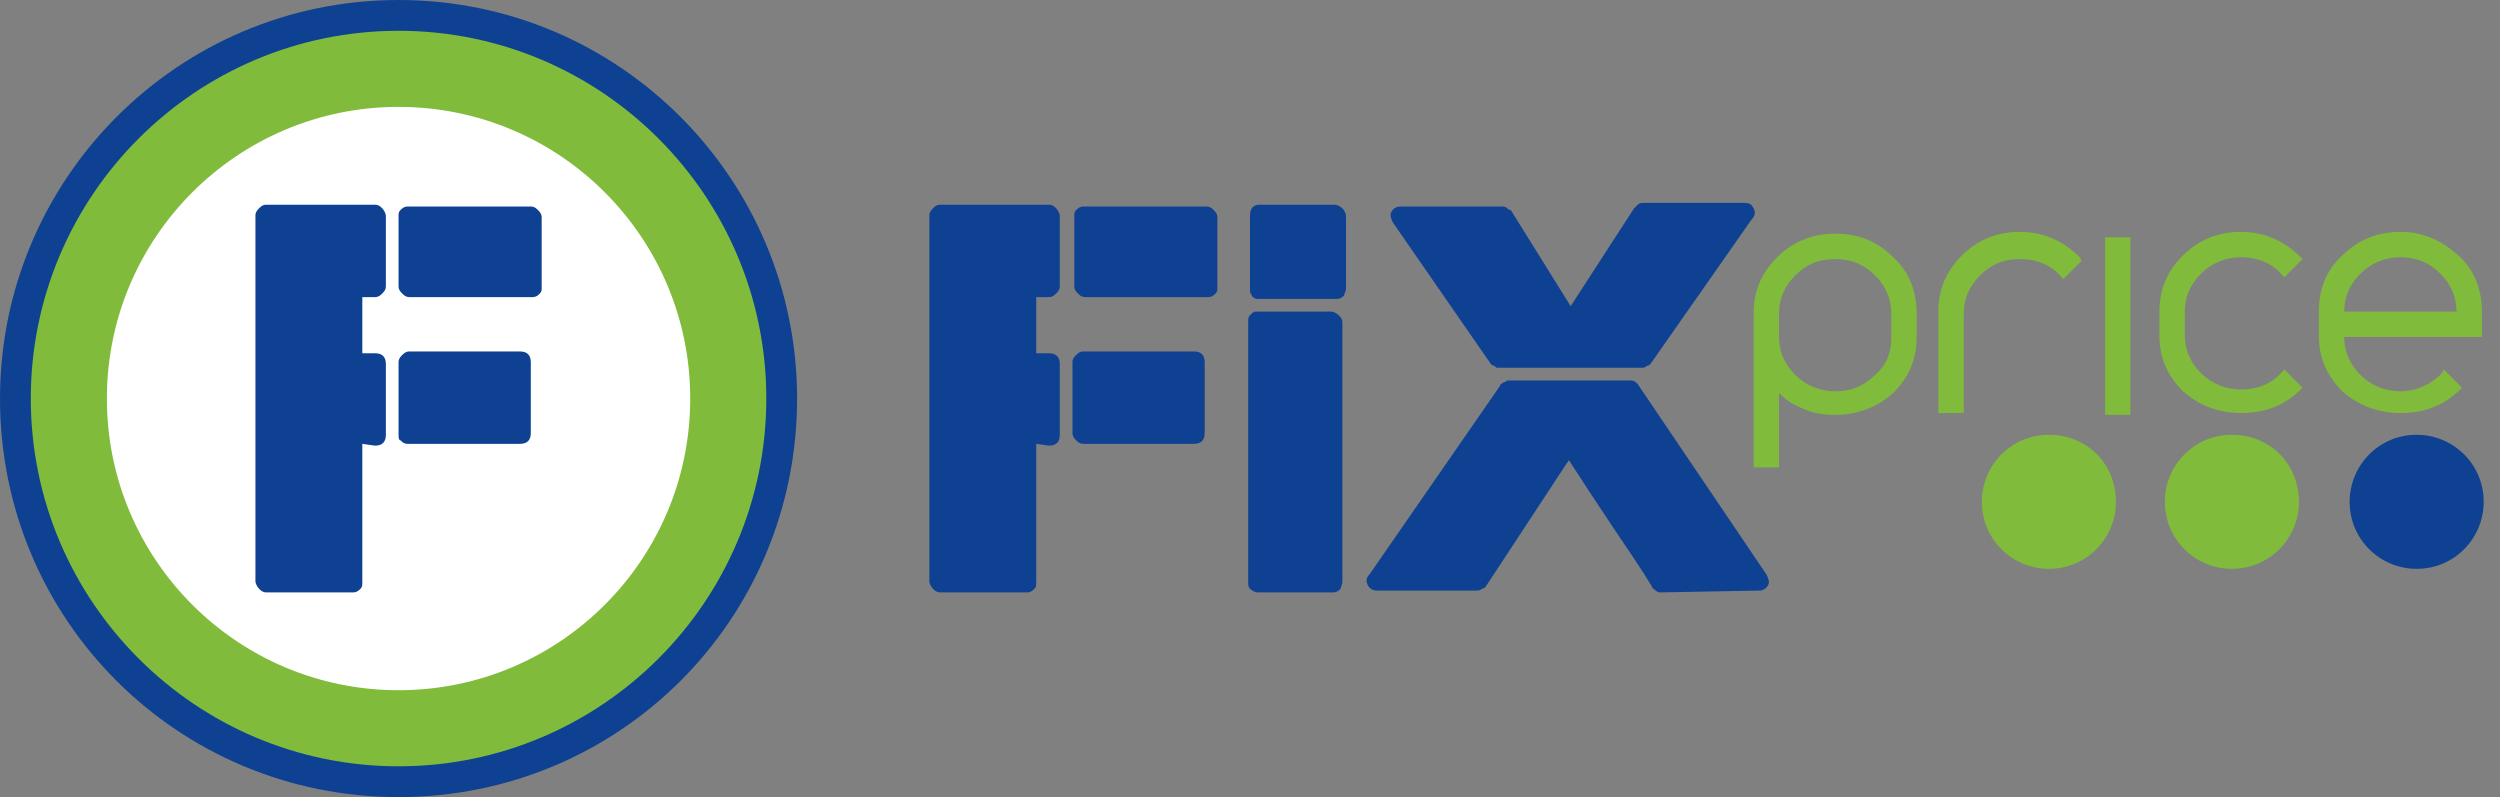
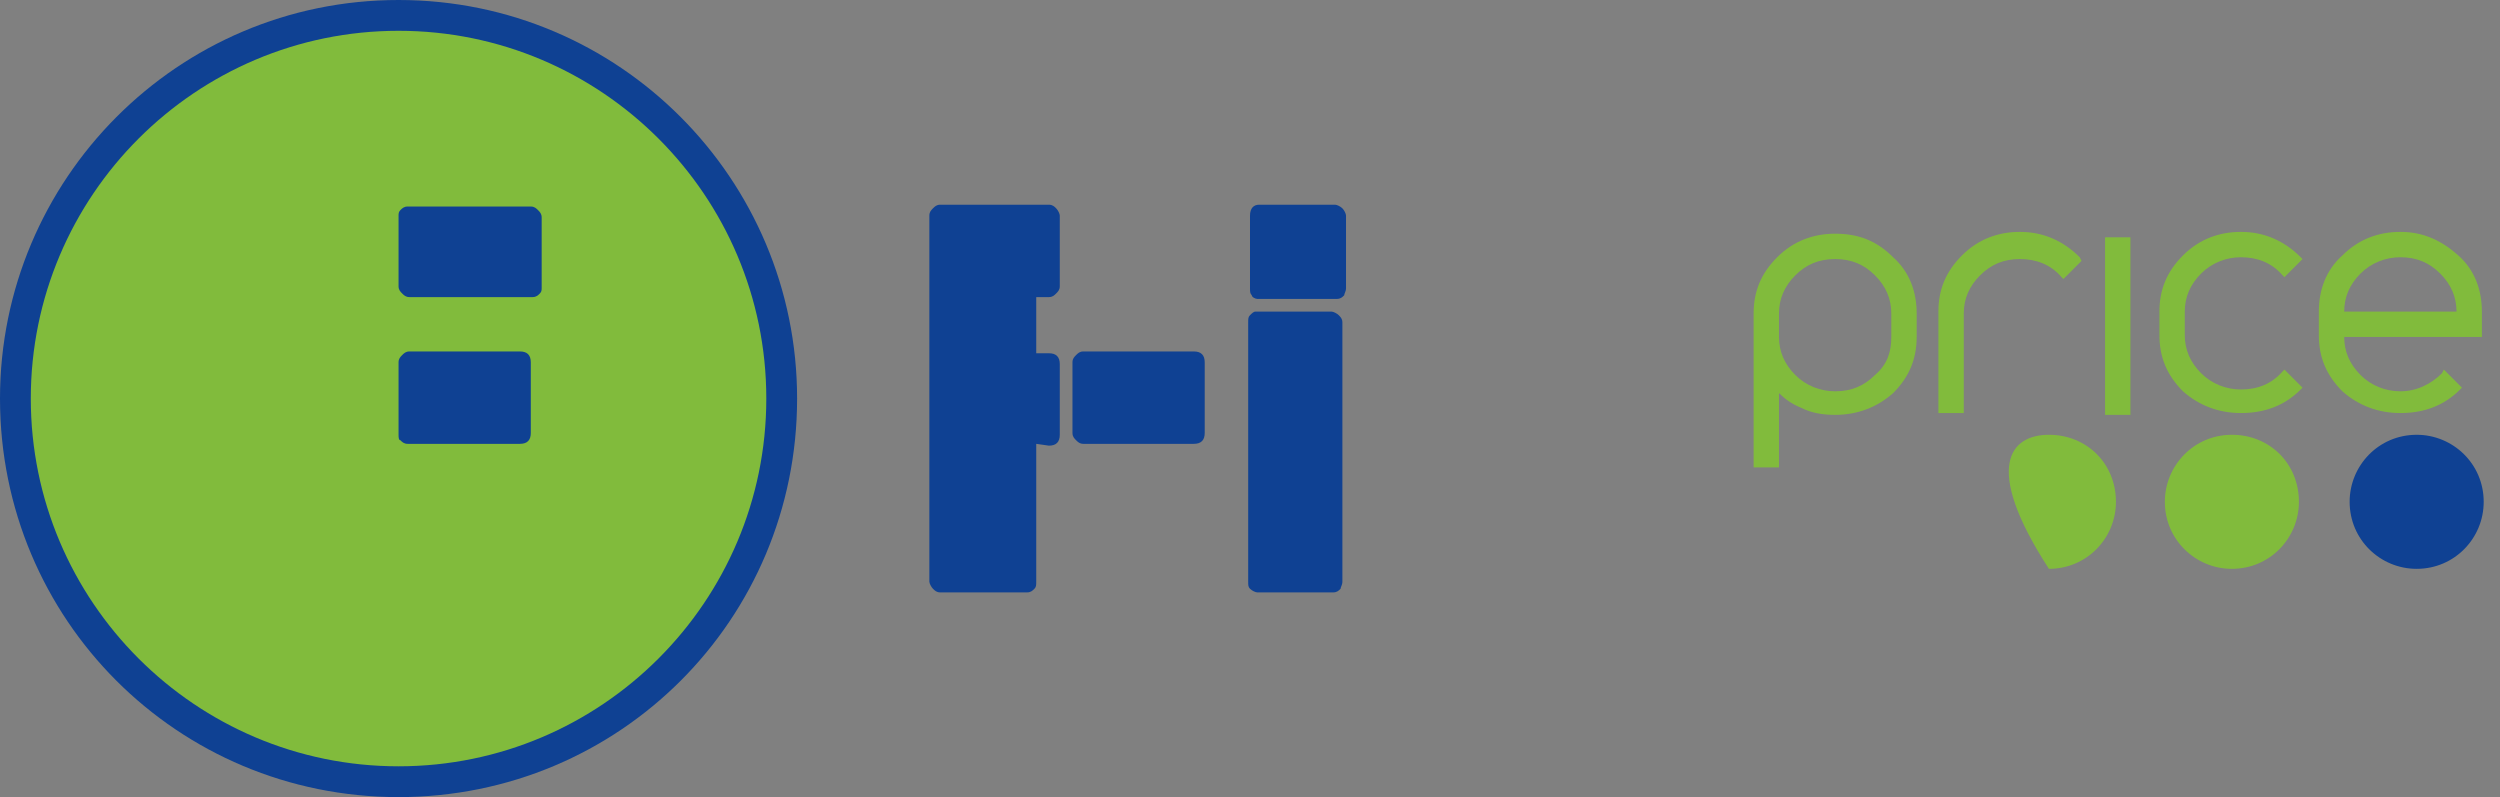
<svg xmlns="http://www.w3.org/2000/svg" width="138" height="44" viewBox="0 0 138 44" fill="none">
  <rect x="0" y="0" width="138" height="44" fill="#808080" stroke="none" />
  <path d="M57.2 24.5V32.1C57.2 32.3 57.2 32.4 57.1 32.5C57 32.6 56.9 32.7 56.7 32.7H51.9C51.7 32.7 51.6 32.6 51.5 32.5C51.4 32.4 51.3 32.2 51.3 32.1V11.9C51.3 11.7 51.4 11.6 51.5 11.5C51.6 11.4 51.7 11.3 51.9 11.3H57.9C58.1 11.3 58.2 11.4 58.3 11.5C58.4 11.6 58.5 11.8 58.5 11.9V15.8C58.5 16 58.4 16.1 58.3 16.2C58.2 16.3 58.1 16.4 57.9 16.4H57.2V19.5H57.9C58.3 19.5 58.5 19.7 58.5 20.1V24C58.5 24.4 58.3 24.6 57.9 24.6L57.2 24.5Z" fill="#0F4193" />
  <path d="M59.8 24.5C59.6 24.5 59.5 24.4 59.4 24.3C59.3 24.2 59.2 24.1 59.2 23.9V20C59.2 19.8 59.3 19.7 59.4 19.6C59.5 19.5 59.6 19.4 59.8 19.4H65.9C66.3 19.4 66.5 19.6 66.5 20V23.9C66.5 24.3 66.3 24.5 65.9 24.5H59.8Z" fill="#0F4193" />
  <path d="M69.4 16.5C69.3 16.5 69.1 16.4 69.1 16.3C69 16.2 69 16.1 69 15.9V11.9C69 11.5 69.2 11.3 69.5 11.3H73.7C73.8 11.3 74 11.4 74.1 11.5C74.2 11.6 74.3 11.8 74.3 11.9V15.9C74.3 16.1 74.2 16.2 74.2 16.3C74.1 16.4 74 16.5 73.8 16.5H69.4ZM69.4 32.7C69.3 32.7 69.1 32.6 69 32.5C68.9 32.4 68.9 32.3 68.9 32.1V17.8C68.9 17.6 68.9 17.5 69 17.4C69.1 17.3 69.2 17.2 69.3 17.2H73.5C73.6 17.2 73.8 17.3 73.9 17.4C74 17.5 74.1 17.6 74.1 17.8V32.1C74.1 32.3 74 32.4 74 32.5C73.9 32.6 73.8 32.7 73.6 32.7H69.4Z" fill="#0F4193" />
-   <path d="M91.7 32.7C91.6 32.7 91.5 32.7 91.4 32.6C91.3 32.5 91.2 32.5 91.2 32.4C90.6 31.4 89.9 30.4 89.1 29.2C88.3 28 87.5 26.8 86.6 25.4L82 32.4C82 32.4 81.9 32.5 81.8 32.5C81.7 32.6 81.6 32.6 81.5 32.6H76C75.8 32.6 75.6 32.5 75.5 32.3C75.4 32.1 75.4 31.9 75.6 31.7L82.8 21.3C82.8 21.2 82.9 21.2 83 21.1C83.1 21.1 83.2 21 83.2 21H90C90.2 21 90.3 21.1 90.4 21.2L97.5 31.7C97.6 31.9 97.7 32.1 97.6 32.3C97.5 32.5 97.3 32.6 97.1 32.6L91.7 32.7ZM91.1 20.1C91.1 20.1 91 20.2 90.9 20.2C90.8 20.3 90.7 20.3 90.7 20.3H82.7C82.6 20.3 82.6 20.3 82.5 20.2C82.4 20.2 82.3 20.1 82.3 20.1L76.9 12.3C76.8 12.1 76.7 11.9 76.8 11.7C76.9 11.5 77.1 11.4 77.3 11.4H82.9C83 11.4 83.1 11.4 83.2 11.5C83.3 11.6 83.4 11.6 83.4 11.6L86.7 16.9L90.2 11.5C90.2 11.5 90.3 11.4 90.4 11.3C90.5 11.2 90.6 11.2 90.7 11.2H96.3C96.6 11.2 96.7 11.3 96.8 11.5C96.9 11.7 96.9 11.9 96.7 12.1L91.1 20.1Z" fill="#0F4193" />
-   <path d="M116.8 27.7C116.8 29.7 115.2 31.4 113.1 31.4C111.1 31.4 109.4 29.8 109.4 27.7C109.4 25.7 111 24 113.1 24C115.2 24 116.8 25.6 116.8 27.7Z" fill="#81BB3C" />
+   <path d="M116.8 27.7C116.8 29.7 115.2 31.4 113.1 31.4C109.4 25.7 111 24 113.1 24C115.2 24 116.8 25.6 116.8 27.7Z" fill="#81BB3C" />
  <path d="M126.9 27.7C126.9 29.7 125.3 31.4 123.2 31.4C121.2 31.4 119.5 29.8 119.5 27.7C119.5 25.7 121.1 24 123.2 24C125.3 24 126.9 25.6 126.9 27.7Z" fill="#81BB3C" />
  <path d="M137.1 27.7C137.1 29.7 135.5 31.4 133.4 31.4C131.4 31.4 129.7 29.8 129.7 27.7C129.7 25.7 131.3 24 133.4 24C135.4 24 137.1 25.6 137.1 27.7Z" fill="#0F4193" />
  <path d="M114.8 14.2C113.9 13.3 112.8 12.8 111.5 12.8C110.3 12.8 109.2 13.2 108.3 14.1C107.4 15 107 16 107 17.2V22.8H108.4V17.3C108.4 16.5 108.7 15.8 109.3 15.2C109.9 14.6 110.6 14.3 111.5 14.3C112.4 14.3 113.2 14.6 113.8 15.3L113.9 15.4L114.9 14.4L114.8 14.2Z" fill="#81BB3C" />
  <path d="M116.2 13.1V22.9H117.6V13.1H116.2Z" fill="#81BB3C" />
  <path d="M127 14.2C126.1 13.3 125 12.8 123.7 12.8C122.5 12.8 121.4 13.2 120.5 14.1C119.6 15 119.2 16 119.2 17.2V18.5C119.2 19.7 119.6 20.7 120.5 21.6C121.4 22.4 122.5 22.8 123.7 22.8C125 22.8 126.1 22.4 127 21.5L127.1 21.4L126.1 20.4L126 20.5C125.4 21.2 124.6 21.5 123.7 21.5C122.9 21.5 122.1 21.2 121.5 20.6C120.9 20 120.6 19.3 120.6 18.5V17.2C120.6 16.4 120.9 15.7 121.5 15.1C122.1 14.5 122.9 14.2 123.7 14.2C124.6 14.2 125.4 14.5 126 15.2L126.1 15.3L127.1 14.3L127 14.2Z" fill="#81BB3C" />
  <path d="M104.5 14.2C103.6 13.3 102.6 12.9 101.3 12.9C100.1 12.9 99 13.3 98.1 14.2C97.2 15.1 96.8 16.1 96.8 17.3V17.5V25.6V25.8H98.2C98.2 25.8 98.2 22.4 98.2 21.7C98.5 22 98.9 22.3 99.4 22.5C100 22.8 100.6 22.9 101.3 22.9C102.5 22.9 103.6 22.5 104.5 21.7C105.4 20.8 105.8 19.8 105.8 18.6V17.3C105.8 16.1 105.4 15 104.5 14.2ZM103.5 20.7C102.9 21.3 102.2 21.6 101.3 21.6C100.5 21.6 99.7 21.3 99.1 20.7C98.5 20.1 98.2 19.4 98.2 18.6V17.3C98.2 16.5 98.5 15.8 99.1 15.2C99.7 14.6 100.4 14.3 101.3 14.3C102.2 14.3 102.9 14.6 103.5 15.2C104.1 15.8 104.4 16.5 104.4 17.3V18.6C104.4 19.4 104.2 20.1 103.5 20.7Z" fill="#81BB3C" />
  <path d="M134.8 20.6C134.2 21.2 133.4 21.6 132.5 21.6C131.7 21.6 130.9 21.3 130.3 20.7C129.7 20.1 129.4 19.4 129.4 18.6C129.8 18.6 137 18.6 137 18.6V17.2C137 16 136.6 14.9 135.7 14.1C134.8 13.3 133.8 12.8 132.5 12.8C131.3 12.8 130.2 13.2 129.3 14.1C128.4 14.9 128 16 128 17.2V18.5C128 19.7 128.4 20.7 129.3 21.6C130.2 22.4 131.3 22.8 132.5 22.8C133.8 22.8 134.9 22.4 135.8 21.5L135.9 21.4L134.9 20.4L134.8 20.6ZM130.3 15.1C130.9 14.5 131.7 14.2 132.5 14.2C133.4 14.2 134.1 14.5 134.7 15.1C135.3 15.7 135.6 16.4 135.6 17.2C135.2 17.2 129.8 17.2 129.4 17.2C129.4 16.4 129.7 15.7 130.3 15.1Z" fill="#81BB3C" />
-   <path d="M67.2 14.6V12C67.2 11.8 67.1 11.7 67 11.6C66.9 11.5 66.8 11.4 66.6 11.4H65.7H64.8H59.8C59.6 11.4 59.5 11.5 59.4 11.6C59.3 11.7 59.3 11.8 59.3 11.9V12V13.2V15.8C59.3 16 59.4 16.1 59.5 16.2C59.6 16.3 59.7 16.4 59.9 16.4H60.8H61.7H66.7C66.9 16.4 67 16.3 67.1 16.2C67.2 16.1 67.2 16 67.2 15.9V15.8V14.6Z" fill="#0F4193" />
  <path d="M44 22C44 34.2 34.2 44 22 44C9.8 44 0 34.2 0 22C0 9.9 9.8 0 22 0C34.2 0 44 9.9 44 22Z" fill="#0F4193" />
  <path d="M42.3 22C42.3 33.2 33.2 42.3 22 42.3C10.8 42.3 1.7 33.2 1.7 22C1.7 10.8 10.8 1.7 22 1.7C33.2 1.7 42.3 10.8 42.3 22Z" fill="#81BB3C" />
-   <path d="M22 38.1C30.892 38.1 38.1 30.892 38.1 22C38.1 13.108 30.892 5.9 22 5.9C13.108 5.9 5.9 13.108 5.9 22C5.9 30.892 13.108 38.1 22 38.1Z" fill="white" />
-   <path d="M20 24.5V32.1C20 32.3 20 32.4 19.9 32.5C19.8 32.6 19.7 32.7 19.5 32.7H14.7C14.5 32.7 14.4 32.6 14.3 32.5C14.2 32.4 14.1 32.2 14.1 32.1V11.9C14.1 11.7 14.2 11.6 14.3 11.5C14.4 11.4 14.5 11.3 14.7 11.3H20.7C20.9 11.3 21 11.4 21.1 11.5C21.2 11.6 21.3 11.8 21.3 11.9V15.8C21.3 16 21.2 16.1 21.1 16.2C21 16.3 20.9 16.4 20.7 16.4H20V19.5H20.7C21.1 19.5 21.3 19.7 21.3 20.1V24C21.3 24.4 21.1 24.6 20.7 24.6L20 24.5Z" fill="#0F4193" />
  <path d="M22.5 24.5C22.3 24.5 22.2 24.4 22.1 24.3C22 24.3 22 24.1 22 24V20C22 19.8 22.1 19.7 22.2 19.6C22.3 19.5 22.4 19.4 22.6 19.4H28.7C29.1 19.4 29.3 19.6 29.3 20V23.9C29.3 24.3 29.1 24.5 28.7 24.5H22.5Z" fill="#0F4193" />
  <path d="M29.9 14.6V12C29.9 11.8 29.8 11.7 29.7 11.6C29.6 11.5 29.5 11.4 29.3 11.4H28.4H27.5H22.5C22.3 11.4 22.2 11.5 22.1 11.6C22 11.7 22 11.8 22 11.9V12V13.2V15.8C22 16 22.1 16.1 22.2 16.2C22.3 16.3 22.4 16.4 22.6 16.4H23.5H24.4H29.4C29.6 16.4 29.7 16.3 29.8 16.2C29.9 16.1 29.9 16 29.9 15.9V15.8V14.6Z" fill="#0F4193" />
</svg>